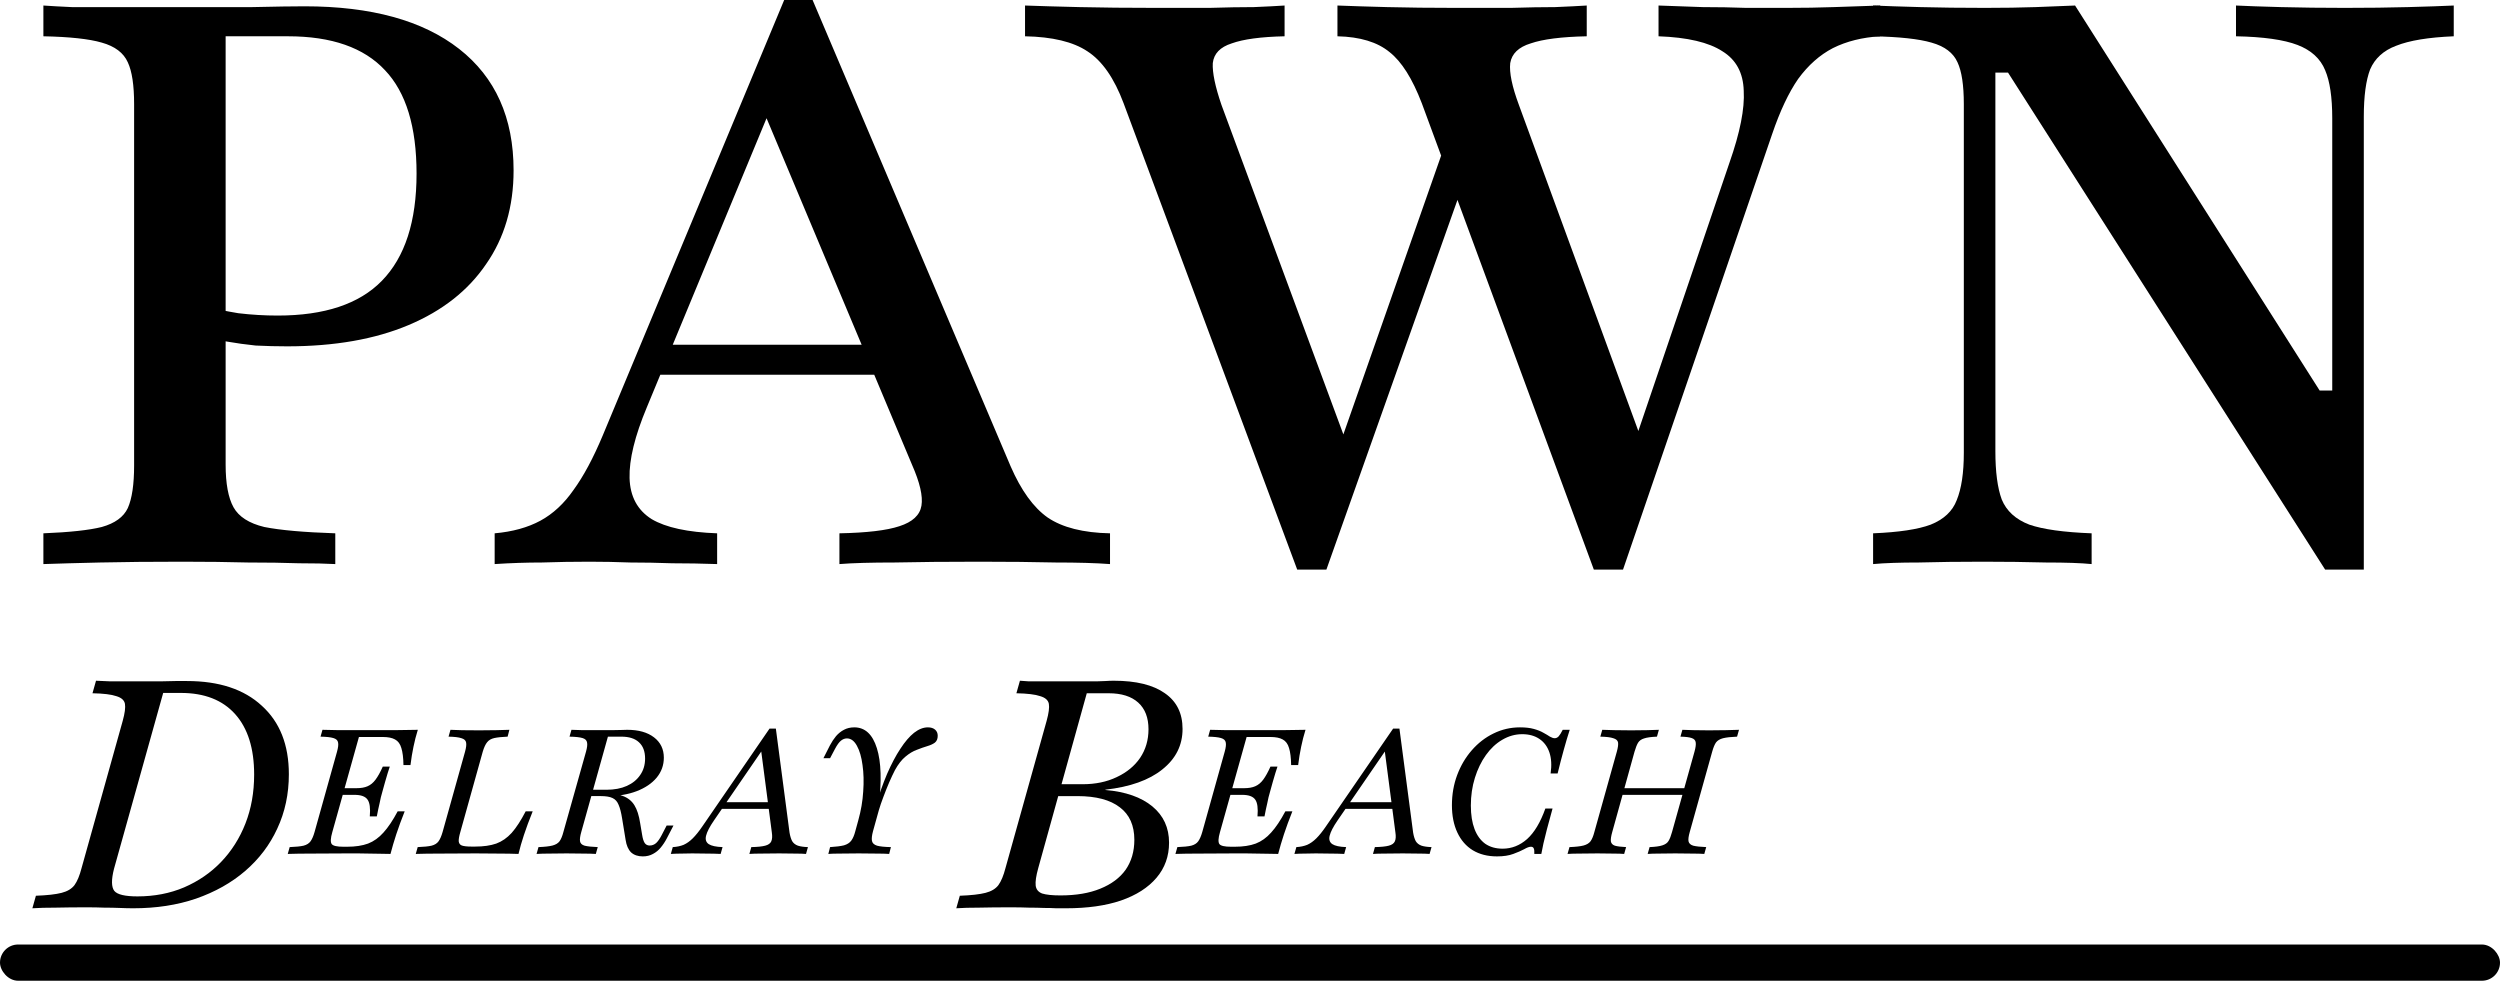
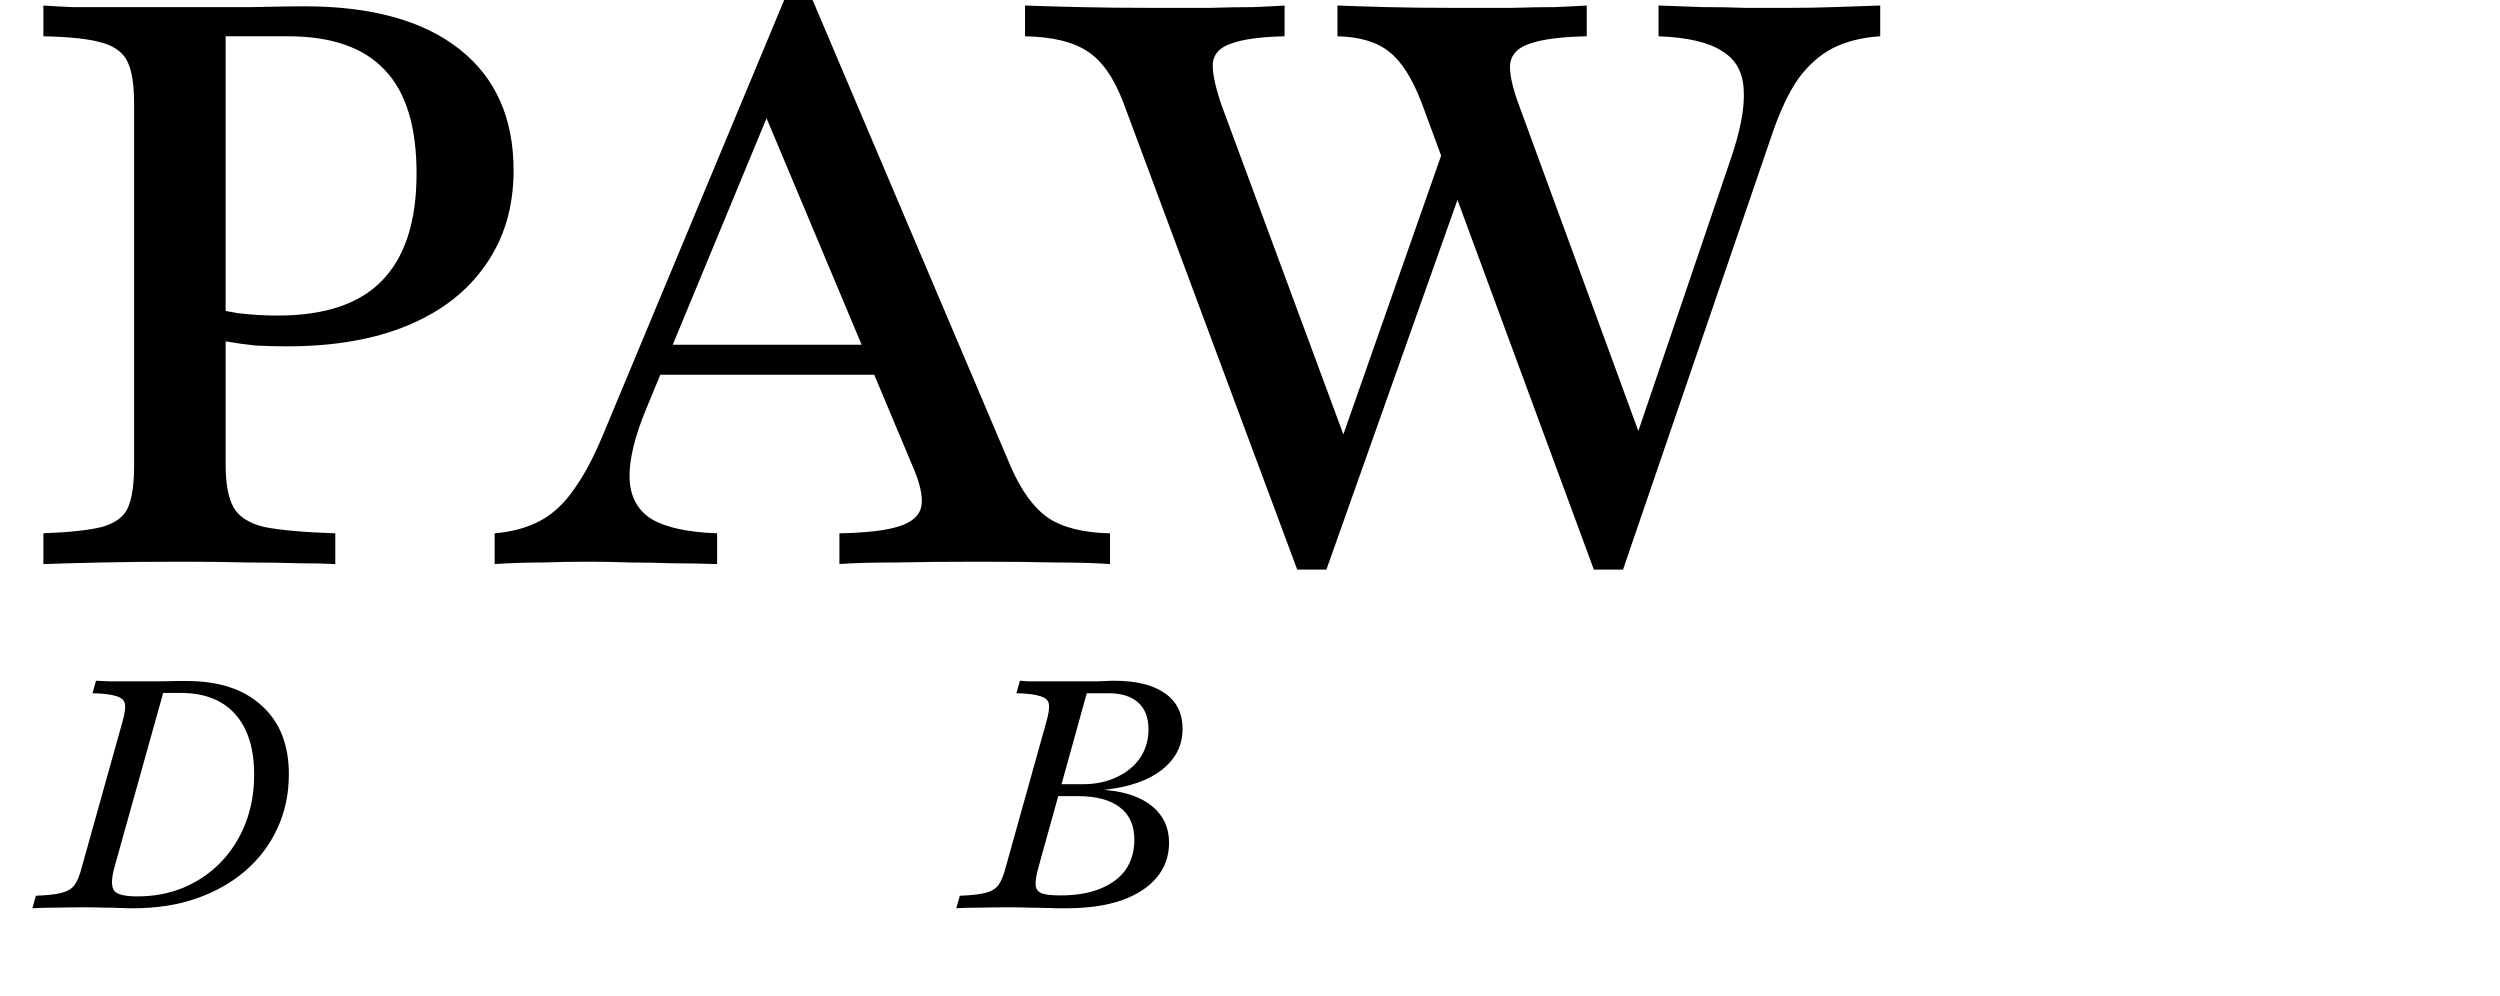
<svg xmlns="http://www.w3.org/2000/svg" fill="none" viewBox="0 0 138 55" height="55" width="138">
  <path fill="black" d="M2.395 31.137V29.439C3.847 29.381 4.921 29.265 5.618 29.09C6.344 28.887 6.823 28.539 7.055 28.045C7.287 27.523 7.403 26.739 7.403 25.694V5.748C7.403 4.703 7.287 3.934 7.055 3.44C6.823 2.918 6.344 2.555 5.618 2.352C4.921 2.148 3.847 2.032 2.395 2.003V0.305C2.802 0.334 3.324 0.363 3.963 0.392C4.602 0.392 5.371 0.392 6.271 0.392C7.2 0.392 8.26 0.392 9.45 0.392C11.192 0.392 12.687 0.392 13.935 0.392C15.213 0.363 16.171 0.348 16.81 0.348C20.497 0.348 23.342 1.132 25.345 2.7C27.348 4.268 28.35 6.503 28.35 9.406C28.35 11.41 27.842 13.137 26.826 14.589C25.839 16.04 24.416 17.158 22.558 17.942C20.7 18.726 18.465 19.118 15.852 19.118C15.271 19.118 14.69 19.103 14.11 19.074C13.558 19.016 13.036 18.944 12.542 18.857C12.048 18.769 11.613 18.668 11.236 18.552V16.897C11.816 17.042 12.455 17.173 13.152 17.289C13.877 17.376 14.603 17.419 15.329 17.419C17.913 17.419 19.829 16.781 21.077 15.503C22.355 14.197 22.994 12.223 22.994 9.581C22.994 6.997 22.413 5.095 21.252 3.876C20.09 2.627 18.305 2.003 15.895 2.003H12.455V25.65C12.455 26.695 12.6 27.479 12.89 28.002C13.181 28.524 13.747 28.887 14.589 29.09C15.46 29.265 16.766 29.381 18.508 29.439V31.137C17.985 31.108 17.318 31.093 16.505 31.093C15.692 31.064 14.748 31.05 13.674 31.05C12.6 31.021 11.395 31.006 10.06 31.006C8.318 31.006 6.808 31.021 5.531 31.05C4.282 31.079 3.237 31.108 2.395 31.137ZM27.305 31.137V29.439C28.292 29.352 29.134 29.119 29.831 28.742C30.527 28.364 31.137 27.798 31.66 27.044C32.211 26.289 32.748 25.287 33.271 24.039L43.287 3.57628e-07H44.855L55.785 25.737C56.366 27.073 57.048 28.016 57.832 28.568C58.645 29.119 59.792 29.41 61.273 29.439V31.137C60.489 31.079 59.487 31.05 58.268 31.05C57.048 31.021 55.64 31.006 54.044 31.006C52.243 31.006 50.69 31.021 49.384 31.05C48.077 31.05 47.061 31.079 46.336 31.137V29.439C47.845 29.41 48.948 29.279 49.645 29.047C50.371 28.814 50.777 28.437 50.864 27.915C50.952 27.392 50.777 26.637 50.342 25.65L42.024 5.835L42.852 5.226L35.71 22.471C35.042 24.068 34.723 25.374 34.752 26.39C34.781 27.407 35.187 28.161 35.971 28.655C36.755 29.119 37.96 29.381 39.586 29.439V31.137C38.743 31.108 37.916 31.093 37.103 31.093C36.319 31.064 35.55 31.05 34.795 31.05C34.04 31.021 33.285 31.006 32.531 31.006C31.631 31.006 30.76 31.021 29.918 31.05C29.076 31.05 28.205 31.079 27.305 31.137ZM35.492 20.686L36.189 19.031H49.907L50.56 20.686H35.492ZM87.98 31.442L78.486 5.705C77.964 4.34 77.369 3.397 76.701 2.874C76.033 2.323 75.075 2.032 73.827 2.003V0.305C74.553 0.334 75.467 0.363 76.57 0.392C77.703 0.421 78.951 0.435 80.316 0.435C81.448 0.435 82.478 0.435 83.407 0.435C84.336 0.406 85.149 0.392 85.846 0.392C86.543 0.363 87.124 0.334 87.588 0.305V2.003C86.195 2.032 85.164 2.163 84.496 2.395C83.828 2.598 83.451 2.961 83.364 3.484C83.306 4.006 83.466 4.776 83.843 5.792L90.767 24.692L90.027 24.997L95.47 8.971C96.051 7.316 96.312 5.995 96.254 5.008C96.225 4.021 95.833 3.295 95.078 2.831C94.323 2.337 93.148 2.061 91.551 2.003V0.305C92.393 0.334 93.206 0.363 93.99 0.392C94.803 0.392 95.601 0.406 96.385 0.435C97.169 0.435 97.924 0.435 98.649 0.435C99.549 0.435 100.406 0.421 101.219 0.392C102.061 0.363 102.917 0.334 103.788 0.305V2.003C102.801 2.061 101.93 2.279 101.175 2.656C100.449 3.034 99.811 3.6 99.259 4.355C98.736 5.11 98.257 6.126 97.822 7.403L89.591 31.442H87.98ZM71.606 31.442L62.025 5.705C61.503 4.311 60.835 3.353 60.022 2.831C59.238 2.308 58.091 2.032 56.582 2.003V0.305C57.365 0.334 58.367 0.363 59.586 0.392C60.835 0.421 62.228 0.435 63.767 0.435C64.87 0.435 65.872 0.435 66.772 0.435C67.701 0.406 68.514 0.392 69.211 0.392C69.907 0.363 70.474 0.334 70.909 0.305V2.003C69.603 2.032 68.63 2.163 67.991 2.395C67.353 2.598 67.004 2.961 66.946 3.484C66.917 4.006 67.077 4.776 67.425 5.792L74.611 25.215L73.522 25.781L80.272 6.532L81.23 8.84L73.217 31.442H71.606Z" />
-   <path fill="black" d="M128.348 31.442L110.842 4.006H110.145V24.91C110.145 26.042 110.261 26.927 110.494 27.566C110.755 28.205 111.263 28.669 112.018 28.96C112.773 29.221 113.919 29.381 115.458 29.439V31.137C114.877 31.079 114.035 31.05 112.932 31.05C111.858 31.021 110.697 31.006 109.448 31.006C108.142 31.006 106.966 31.021 105.921 31.05C104.876 31.05 104.034 31.079 103.395 31.137V29.439C104.818 29.381 105.877 29.221 106.574 28.96C107.3 28.669 107.779 28.219 108.011 27.61C108.273 26.971 108.403 26.1 108.403 24.997V5.748C108.403 4.703 108.287 3.934 108.055 3.44C107.823 2.918 107.344 2.555 106.618 2.352C105.921 2.148 104.847 2.032 103.395 2.003V0.305C104.063 0.334 104.934 0.363 106.008 0.392C107.082 0.421 108.273 0.435 109.579 0.435C110.595 0.435 111.524 0.421 112.366 0.392C113.208 0.363 113.934 0.334 114.544 0.305L128.044 21.556H128.74V6.532C128.74 5.371 128.61 4.485 128.348 3.876C128.087 3.237 127.579 2.773 126.824 2.482C126.069 2.192 124.937 2.032 123.427 2.003V0.305C124.008 0.334 124.835 0.363 125.91 0.392C127.013 0.421 128.189 0.435 129.437 0.435C130.715 0.435 131.876 0.421 132.921 0.392C133.995 0.363 134.837 0.334 135.447 0.305V2.003C134.053 2.061 132.994 2.235 132.268 2.526C131.571 2.787 131.092 3.223 130.831 3.832C130.598 4.442 130.482 5.313 130.482 6.445V31.442H128.348Z" />
  <path fill="black" d="M1.787 50.137L1.982 49.445C2.609 49.422 3.082 49.368 3.402 49.285C3.721 49.203 3.958 49.061 4.111 48.86C4.265 48.647 4.395 48.333 4.502 47.919L6.773 39.794C6.891 39.368 6.932 39.054 6.897 38.853C6.861 38.652 6.702 38.51 6.418 38.427C6.146 38.333 5.708 38.28 5.105 38.268L5.3 37.576C5.548 37.588 5.815 37.599 6.098 37.611C6.394 37.611 6.696 37.611 7.003 37.611C7.311 37.611 7.624 37.611 7.944 37.611C8.251 37.611 8.553 37.611 8.848 37.611C9.156 37.599 9.434 37.593 9.682 37.593C9.942 37.593 10.155 37.593 10.321 37.593C12.095 37.593 13.473 38.049 14.455 38.96C15.448 39.859 15.945 41.118 15.945 42.739C15.945 43.827 15.732 44.826 15.306 45.737C14.893 46.636 14.301 47.417 13.532 48.079C12.775 48.73 11.87 49.238 10.818 49.605C9.777 49.96 8.624 50.137 7.358 50.137C7.133 50.137 6.885 50.131 6.613 50.119C6.341 50.108 6.051 50.102 5.744 50.102C5.448 50.09 5.128 50.084 4.785 50.084C4.17 50.084 3.603 50.09 3.082 50.102C2.574 50.102 2.142 50.113 1.787 50.137ZM7.589 49.481C8.523 49.481 9.381 49.315 10.161 48.984C10.954 48.641 11.634 48.174 12.202 47.582C12.781 46.979 13.231 46.269 13.55 45.453C13.869 44.637 14.029 43.738 14.029 42.757C14.029 41.313 13.68 40.202 12.982 39.421C12.284 38.64 11.285 38.25 9.984 38.25H9.008L6.294 47.955C6.14 48.558 6.146 48.966 6.311 49.179C6.477 49.38 6.903 49.481 7.589 49.481Z" />
-   <path fill="black" d="M15.884 47.137L15.99 46.76C16.332 46.747 16.587 46.721 16.755 46.682C16.929 46.637 17.058 46.556 17.142 46.44C17.226 46.324 17.3 46.153 17.364 45.927L18.603 41.495C18.668 41.263 18.687 41.092 18.661 40.982C18.642 40.866 18.555 40.785 18.4 40.74C18.252 40.695 18.016 40.669 17.694 40.663L17.8 40.285C18.039 40.292 18.348 40.298 18.729 40.305C19.116 40.305 19.574 40.305 20.103 40.305C20.4 40.305 20.684 40.305 20.955 40.305C21.226 40.305 21.484 40.305 21.729 40.305C21.981 40.298 22.216 40.295 22.436 40.295C22.655 40.295 22.864 40.292 23.064 40.285C22.968 40.595 22.887 40.908 22.823 41.224C22.758 41.534 22.703 41.869 22.658 42.231H22.271C22.265 41.831 22.226 41.518 22.155 41.292C22.09 41.066 21.974 40.908 21.806 40.818C21.645 40.727 21.419 40.682 21.129 40.682H19.813L18.342 45.937C18.245 46.273 18.235 46.492 18.313 46.595C18.39 46.692 18.603 46.74 18.952 46.74H19.165C19.616 46.74 20 46.682 20.316 46.566C20.632 46.444 20.916 46.24 21.168 45.956C21.426 45.673 21.687 45.282 21.952 44.785H22.339C22.152 45.257 21.997 45.679 21.874 46.053C21.752 46.427 21.645 46.789 21.555 47.137C21.361 47.131 21.168 47.127 20.974 47.127C20.787 47.121 20.593 47.118 20.393 47.118C20.2 47.111 19.997 47.108 19.784 47.108C19.577 47.108 19.361 47.108 19.136 47.108C18.419 47.108 17.787 47.111 17.239 47.118C16.697 47.118 16.245 47.124 15.884 47.137ZM18.603 43.876L18.71 43.508H20.674L20.577 43.876H18.603ZM20.413 45.066C20.452 44.614 20.41 44.305 20.287 44.137C20.165 43.963 19.926 43.876 19.571 43.876L19.677 43.508C19.923 43.508 20.126 43.473 20.287 43.402C20.455 43.331 20.603 43.208 20.732 43.034C20.861 42.86 20.994 42.621 21.129 42.318H21.516C21.484 42.408 21.445 42.527 21.4 42.676C21.355 42.824 21.306 42.989 21.255 43.169C21.203 43.343 21.155 43.518 21.11 43.692C21.077 43.802 21.048 43.908 21.023 44.011C21.003 44.114 20.981 44.221 20.955 44.331C20.929 44.44 20.903 44.556 20.877 44.679C20.852 44.802 20.826 44.931 20.8 45.066H20.413ZM22.95 47.137L23.057 46.76C23.399 46.747 23.654 46.721 23.821 46.682C23.995 46.637 24.125 46.556 24.208 46.44C24.292 46.324 24.366 46.153 24.431 45.927L25.67 41.495C25.734 41.263 25.753 41.092 25.728 40.982C25.708 40.873 25.625 40.795 25.476 40.75C25.328 40.698 25.089 40.669 24.76 40.663L24.866 40.285C25.189 40.305 25.718 40.315 26.453 40.315C26.808 40.315 27.128 40.311 27.412 40.305C27.702 40.298 27.937 40.292 28.118 40.285L28.021 40.663C27.705 40.676 27.46 40.702 27.286 40.74C27.112 40.779 26.979 40.856 26.889 40.973C26.799 41.082 26.718 41.257 26.647 41.495L25.408 45.937C25.344 46.157 25.315 46.324 25.321 46.44C25.334 46.556 25.392 46.634 25.495 46.673C25.605 46.711 25.779 46.731 26.018 46.731H26.231C26.689 46.731 27.076 46.676 27.392 46.566C27.708 46.45 27.992 46.253 28.244 45.976C28.495 45.692 28.753 45.295 29.018 44.785H29.405C29.205 45.282 29.044 45.718 28.921 46.092C28.799 46.46 28.699 46.808 28.621 47.137C28.286 47.124 27.928 47.118 27.547 47.118C27.173 47.111 26.744 47.108 26.26 47.108C25.531 47.108 24.889 47.111 24.334 47.118C23.779 47.118 23.318 47.124 22.95 47.137ZM29.618 47.137L29.725 46.76C30.067 46.747 30.325 46.718 30.499 46.673C30.673 46.627 30.802 46.55 30.886 46.44C30.97 46.324 31.041 46.153 31.099 45.927L32.347 41.495C32.412 41.263 32.431 41.092 32.405 40.982C32.386 40.866 32.302 40.785 32.154 40.74C32.005 40.695 31.767 40.669 31.438 40.663L31.544 40.285C31.718 40.292 31.931 40.298 32.183 40.305C32.441 40.305 32.721 40.305 33.025 40.305C33.289 40.305 33.528 40.305 33.741 40.305C33.954 40.298 34.134 40.295 34.283 40.295C34.438 40.289 34.55 40.285 34.621 40.285C35.247 40.285 35.741 40.424 36.102 40.702C36.463 40.979 36.644 41.353 36.644 41.824C36.644 42.237 36.512 42.605 36.247 42.927C35.983 43.243 35.615 43.492 35.144 43.673C34.673 43.853 34.134 43.944 33.528 43.944H32.55L32.647 43.595H33.47C33.909 43.595 34.286 43.524 34.602 43.382C34.918 43.24 35.163 43.04 35.338 42.782C35.518 42.524 35.609 42.221 35.609 41.873C35.609 41.479 35.496 41.179 35.27 40.973C35.05 40.766 34.725 40.663 34.292 40.663H33.557L32.086 45.927C32.022 46.153 31.999 46.324 32.018 46.44C32.038 46.556 32.121 46.637 32.27 46.682C32.425 46.721 32.667 46.747 32.996 46.76L32.889 47.137C32.696 47.124 32.457 47.118 32.173 47.118C31.889 47.111 31.589 47.108 31.273 47.108C30.944 47.108 30.638 47.111 30.354 47.118C30.07 47.118 29.825 47.124 29.618 47.137ZM35.483 47.273C35.212 47.273 34.996 47.198 34.834 47.05C34.679 46.895 34.58 46.666 34.534 46.363L34.341 45.182C34.289 44.853 34.225 44.602 34.147 44.427C34.076 44.247 33.963 44.121 33.809 44.05C33.66 43.979 33.444 43.944 33.16 43.944L33.257 43.779C33.721 43.779 34.092 43.831 34.37 43.934C34.654 44.037 34.87 44.208 35.018 44.447C35.167 44.685 35.273 45.018 35.338 45.444L35.444 46.073C35.476 46.285 35.525 46.44 35.589 46.537C35.654 46.627 35.744 46.673 35.86 46.673C35.996 46.673 36.115 46.627 36.218 46.537C36.322 46.44 36.425 46.292 36.528 46.092L36.799 45.569H37.176L36.809 46.276C36.712 46.463 36.599 46.634 36.47 46.789C36.347 46.937 36.205 47.053 36.044 47.137C35.883 47.227 35.696 47.273 35.483 47.273ZM37.03 47.137L37.137 46.76C37.363 46.747 37.563 46.705 37.737 46.634C37.911 46.556 38.079 46.437 38.24 46.276C38.408 46.108 38.582 45.892 38.763 45.627L42.479 40.218H42.827L43.582 45.956C43.614 46.15 43.663 46.308 43.727 46.431C43.798 46.547 43.904 46.631 44.046 46.682C44.188 46.727 44.372 46.753 44.598 46.76L44.492 47.137C44.343 47.124 44.14 47.118 43.882 47.118C43.624 47.111 43.334 47.108 43.011 47.108C42.63 47.108 42.301 47.111 42.024 47.118C41.746 47.118 41.527 47.124 41.366 47.137L41.472 46.76C41.814 46.753 42.069 46.727 42.237 46.682C42.411 46.637 42.524 46.556 42.575 46.44C42.627 46.324 42.637 46.16 42.605 45.947L42.005 41.36L42.227 41.185L39.411 45.289C39.172 45.637 39.027 45.918 38.975 46.131C38.924 46.337 38.972 46.492 39.121 46.595C39.269 46.692 39.524 46.747 39.885 46.76L39.779 47.137C39.527 47.124 39.266 47.118 38.995 47.118C38.73 47.111 38.469 47.108 38.211 47.108C38.017 47.108 37.827 47.111 37.64 47.118C37.446 47.118 37.243 47.124 37.03 47.137ZM39.711 44.65L39.963 44.282H42.837L42.885 44.65H39.711ZM45.724 47.137L45.82 46.76C46.149 46.74 46.404 46.708 46.585 46.663C46.765 46.611 46.901 46.524 46.991 46.402C47.082 46.279 47.156 46.105 47.214 45.879L47.378 45.279C47.527 44.75 47.617 44.221 47.649 43.692C47.688 43.157 47.675 42.669 47.611 42.231C47.553 41.785 47.449 41.431 47.301 41.166C47.153 40.895 46.969 40.76 46.749 40.76C46.633 40.76 46.523 40.802 46.42 40.886C46.317 40.969 46.207 41.121 46.091 41.34L45.82 41.853H45.453L45.811 41.147C45.914 40.953 46.027 40.782 46.149 40.634C46.278 40.486 46.423 40.369 46.585 40.285C46.752 40.195 46.943 40.15 47.156 40.15C47.749 40.15 48.165 40.534 48.404 41.302C48.643 42.063 48.675 43.134 48.501 44.514L48.307 44.592C48.514 43.895 48.733 43.273 48.965 42.724C49.204 42.176 49.449 41.711 49.701 41.331C49.953 40.944 50.204 40.65 50.456 40.45C50.714 40.25 50.969 40.15 51.22 40.15C51.388 40.15 51.52 40.192 51.617 40.276C51.714 40.36 51.762 40.473 51.762 40.614C51.762 40.782 51.711 40.908 51.607 40.992C51.504 41.069 51.365 41.134 51.191 41.185C51.017 41.237 50.824 41.305 50.611 41.389C50.398 41.466 50.188 41.592 49.982 41.766C49.775 41.934 49.582 42.182 49.401 42.511C49.304 42.698 49.198 42.924 49.082 43.189C48.972 43.447 48.865 43.715 48.762 43.992C48.659 44.263 48.575 44.508 48.511 44.727L48.191 45.879C48.127 46.118 48.107 46.298 48.133 46.421C48.159 46.544 48.252 46.631 48.414 46.682C48.575 46.727 48.83 46.753 49.178 46.76L49.082 47.137C48.907 47.124 48.678 47.118 48.395 47.118C48.117 47.111 47.785 47.108 47.398 47.108C47.004 47.108 46.662 47.111 46.372 47.118C46.088 47.118 45.872 47.124 45.724 47.137Z" />
  <path fill="black" d="M52.787 50.137L52.982 49.445C53.609 49.422 54.082 49.368 54.402 49.285C54.721 49.203 54.958 49.061 55.111 48.86C55.265 48.647 55.395 48.333 55.502 47.919L57.773 39.794C57.891 39.368 57.932 39.054 57.897 38.853C57.861 38.652 57.702 38.51 57.418 38.427C57.146 38.333 56.708 38.28 56.105 38.268L56.3 37.576C56.442 37.588 56.608 37.599 56.797 37.611C56.986 37.611 57.199 37.611 57.435 37.611C57.672 37.611 57.926 37.611 58.198 37.611C58.482 37.611 58.784 37.611 59.103 37.611C59.411 37.611 59.677 37.611 59.902 37.611C60.138 37.611 60.345 37.611 60.523 37.611C60.712 37.599 60.877 37.593 61.019 37.593C61.173 37.582 61.327 37.576 61.481 37.576C62.711 37.576 63.651 37.806 64.302 38.268C64.952 38.717 65.277 39.374 65.277 40.237C65.277 41.136 64.905 41.881 64.16 42.473C63.426 43.064 62.38 43.437 61.019 43.59V43.608C62.131 43.703 62.995 44.004 63.61 44.513C64.225 45.022 64.532 45.69 64.532 46.518C64.532 47.263 64.302 47.907 63.84 48.452C63.379 48.996 62.723 49.416 61.871 49.711C61.031 49.995 60.026 50.137 58.855 50.137C58.689 50.137 58.506 50.137 58.305 50.137C58.104 50.125 57.879 50.119 57.631 50.119C57.382 50.108 57.104 50.102 56.797 50.102C56.501 50.09 56.164 50.084 55.785 50.084C55.135 50.084 54.555 50.09 54.047 50.102C53.55 50.102 53.13 50.113 52.787 50.137ZM58.535 49.427C59.399 49.427 60.132 49.303 60.736 49.055C61.35 48.806 61.818 48.458 62.137 48.008C62.456 47.547 62.616 46.997 62.616 46.358C62.616 45.566 62.35 44.968 61.818 44.566C61.285 44.152 60.505 43.945 59.476 43.945H58.216L58.394 43.289H59.76C60.469 43.289 61.096 43.159 61.64 42.898C62.196 42.638 62.628 42.283 62.935 41.834C63.243 41.373 63.397 40.846 63.397 40.255C63.397 39.616 63.208 39.125 62.829 38.782C62.45 38.439 61.907 38.268 61.197 38.268H59.99L57.311 47.919C57.193 48.345 57.146 48.664 57.169 48.877C57.193 49.09 57.311 49.238 57.524 49.321C57.749 49.392 58.086 49.427 58.535 49.427Z" />
-   <path fill="black" d="M64.884 47.137L64.99 46.76C65.332 46.747 65.587 46.721 65.755 46.682C65.929 46.637 66.058 46.556 66.142 46.44C66.226 46.324 66.3 46.153 66.365 45.927L67.603 41.495C67.668 41.263 67.687 41.092 67.661 40.982C67.642 40.866 67.555 40.785 67.4 40.74C67.252 40.695 67.016 40.669 66.694 40.663L66.8 40.285C67.039 40.292 67.348 40.298 67.729 40.305C68.116 40.305 68.574 40.305 69.103 40.305C69.4 40.305 69.684 40.305 69.955 40.305C70.226 40.305 70.484 40.305 70.729 40.305C70.981 40.298 71.216 40.295 71.436 40.295C71.655 40.295 71.865 40.292 72.064 40.285C71.968 40.595 71.887 40.908 71.823 41.224C71.758 41.534 71.703 41.869 71.658 42.231H71.271C71.264 41.831 71.226 41.518 71.155 41.292C71.09 41.066 70.974 40.908 70.806 40.818C70.645 40.727 70.419 40.682 70.129 40.682H68.813L67.342 45.937C67.245 46.273 67.236 46.492 67.313 46.595C67.39 46.692 67.603 46.74 67.952 46.74H68.165C68.616 46.74 69 46.682 69.316 46.566C69.632 46.444 69.916 46.24 70.168 45.956C70.426 45.673 70.687 45.282 70.952 44.785H71.339C71.152 45.257 70.997 45.679 70.874 46.053C70.752 46.427 70.645 46.789 70.555 47.137C70.361 47.131 70.168 47.127 69.974 47.127C69.787 47.121 69.594 47.118 69.394 47.118C69.2 47.111 68.997 47.108 68.784 47.108C68.577 47.108 68.361 47.108 68.135 47.108C67.419 47.108 66.787 47.111 66.239 47.118C65.697 47.118 65.245 47.124 64.884 47.137ZM67.603 43.876L67.71 43.508H69.674L69.577 43.876H67.603ZM69.413 45.066C69.452 44.614 69.41 44.305 69.287 44.137C69.165 43.963 68.926 43.876 68.571 43.876L68.677 43.508C68.923 43.508 69.126 43.473 69.287 43.402C69.455 43.331 69.603 43.208 69.732 43.034C69.861 42.86 69.993 42.621 70.129 42.318H70.516C70.484 42.408 70.445 42.527 70.4 42.676C70.355 42.824 70.306 42.989 70.255 43.169C70.203 43.343 70.155 43.518 70.11 43.692C70.077 43.802 70.048 43.908 70.023 44.011C70.003 44.114 69.981 44.221 69.955 44.331C69.929 44.44 69.903 44.556 69.877 44.679C69.852 44.802 69.826 44.931 69.8 45.066H69.413ZM71.452 47.137L71.559 46.76C71.784 46.747 71.984 46.705 72.159 46.634C72.333 46.556 72.501 46.437 72.662 46.276C72.83 46.108 73.004 45.892 73.184 45.627L76.901 40.218H77.249L78.004 45.956C78.036 46.15 78.085 46.308 78.149 46.431C78.22 46.547 78.326 46.631 78.468 46.682C78.61 46.727 78.794 46.753 79.02 46.76L78.913 47.137C78.765 47.124 78.562 47.118 78.304 47.118C78.046 47.111 77.755 47.108 77.433 47.108C77.052 47.108 76.723 47.111 76.446 47.118C76.168 47.118 75.949 47.124 75.788 47.137L75.894 46.76C76.236 46.753 76.491 46.727 76.659 46.682C76.833 46.637 76.946 46.556 76.997 46.44C77.049 46.324 77.059 46.16 77.026 45.947L76.426 41.36L76.649 41.185L73.833 45.289C73.594 45.637 73.449 45.918 73.397 46.131C73.346 46.337 73.394 46.492 73.543 46.595C73.691 46.692 73.946 46.747 74.307 46.76L74.201 47.137C73.949 47.124 73.688 47.118 73.417 47.118C73.152 47.111 72.891 47.108 72.633 47.108C72.439 47.108 72.249 47.111 72.062 47.118C71.868 47.118 71.665 47.124 71.452 47.137ZM74.133 44.65L74.385 44.282H77.259L77.307 44.65H74.133ZM82.633 47.273C82.117 47.273 81.672 47.16 81.297 46.934C80.93 46.708 80.646 46.382 80.446 45.956C80.246 45.531 80.146 45.027 80.146 44.447C80.146 43.853 80.243 43.298 80.436 42.782C80.63 42.266 80.897 41.811 81.24 41.418C81.588 41.018 81.988 40.708 82.439 40.489C82.897 40.263 83.385 40.15 83.901 40.15C84.204 40.15 84.459 40.179 84.665 40.237C84.878 40.295 85.056 40.366 85.198 40.45C85.34 40.527 85.459 40.598 85.556 40.663C85.659 40.721 85.746 40.75 85.817 40.75C85.901 40.75 85.975 40.715 86.04 40.644C86.104 40.573 86.178 40.453 86.262 40.285H86.649C86.54 40.621 86.43 40.989 86.32 41.389C86.21 41.782 86.097 42.218 85.981 42.695H85.594C85.659 42.243 85.636 41.856 85.527 41.534C85.417 41.211 85.233 40.963 84.975 40.789C84.717 40.614 84.401 40.527 84.027 40.527C83.639 40.527 83.272 40.631 82.923 40.837C82.581 41.037 82.281 41.318 82.023 41.679C81.765 42.04 81.562 42.46 81.414 42.937C81.265 43.414 81.191 43.924 81.191 44.466C81.191 44.976 81.259 45.408 81.394 45.763C81.53 46.118 81.727 46.389 81.985 46.576C82.249 46.757 82.569 46.847 82.943 46.847C83.446 46.847 83.897 46.669 84.297 46.315C84.698 45.953 85.033 45.392 85.304 44.631H85.701C85.578 45.082 85.475 45.463 85.391 45.773C85.314 46.082 85.249 46.343 85.198 46.556C85.152 46.769 85.114 46.963 85.081 47.137H84.694C84.701 46.995 84.691 46.895 84.665 46.837C84.639 46.773 84.588 46.74 84.51 46.74C84.414 46.74 84.288 46.785 84.133 46.876C83.978 46.96 83.778 47.047 83.533 47.137C83.294 47.227 82.994 47.273 82.633 47.273ZM90.951 47.137L91.057 46.76C91.374 46.747 91.609 46.715 91.764 46.663C91.925 46.611 92.038 46.531 92.103 46.421C92.174 46.305 92.238 46.14 92.296 45.927L93.535 41.495C93.599 41.263 93.622 41.092 93.603 40.982C93.59 40.866 93.516 40.785 93.38 40.74C93.251 40.695 93.044 40.669 92.761 40.663L92.867 40.285C93.022 40.292 93.225 40.298 93.477 40.305C93.735 40.311 94.022 40.315 94.338 40.315C94.68 40.315 94.993 40.311 95.277 40.305C95.567 40.298 95.806 40.292 95.993 40.285L95.886 40.663C95.551 40.676 95.293 40.705 95.112 40.75C94.938 40.795 94.809 40.873 94.725 40.982C94.648 41.092 94.577 41.263 94.512 41.495L93.274 45.927C93.209 46.153 93.186 46.324 93.206 46.44C93.232 46.556 93.319 46.637 93.467 46.682C93.622 46.721 93.861 46.747 94.183 46.76L94.077 47.137C93.903 47.124 93.674 47.118 93.39 47.118C93.112 47.111 92.806 47.108 92.47 47.108C92.148 47.108 91.854 47.111 91.59 47.118C91.332 47.118 91.119 47.124 90.951 47.137ZM86.528 47.137L86.635 46.76C86.977 46.747 87.235 46.718 87.409 46.673C87.583 46.627 87.712 46.55 87.796 46.44C87.88 46.324 87.951 46.153 88.009 45.927L89.248 41.495C89.312 41.263 89.335 41.092 89.316 40.982C89.296 40.873 89.209 40.795 89.054 40.75C88.906 40.698 88.667 40.669 88.338 40.663L88.445 40.285C88.619 40.292 88.844 40.298 89.122 40.305C89.399 40.311 89.709 40.315 90.051 40.315C90.367 40.315 90.657 40.311 90.922 40.305C91.186 40.298 91.403 40.292 91.57 40.285L91.464 40.663C91.148 40.676 90.912 40.708 90.757 40.76C90.603 40.805 90.49 40.886 90.419 41.002C90.354 41.111 90.29 41.276 90.225 41.495L88.996 45.927C88.932 46.153 88.906 46.324 88.919 46.44C88.938 46.556 89.012 46.637 89.141 46.682C89.277 46.721 89.483 46.747 89.761 46.76L89.654 47.137C89.499 47.124 89.293 47.118 89.035 47.118C88.777 47.111 88.493 47.108 88.183 47.108C87.835 47.108 87.516 47.111 87.225 47.118C86.941 47.118 86.709 47.124 86.528 47.137ZM89.325 43.876L89.432 43.508H93.157L93.041 43.876H89.325Z" />
-   <rect fill="black" rx="1" height="2" width="138" y="52.137" />
</svg>